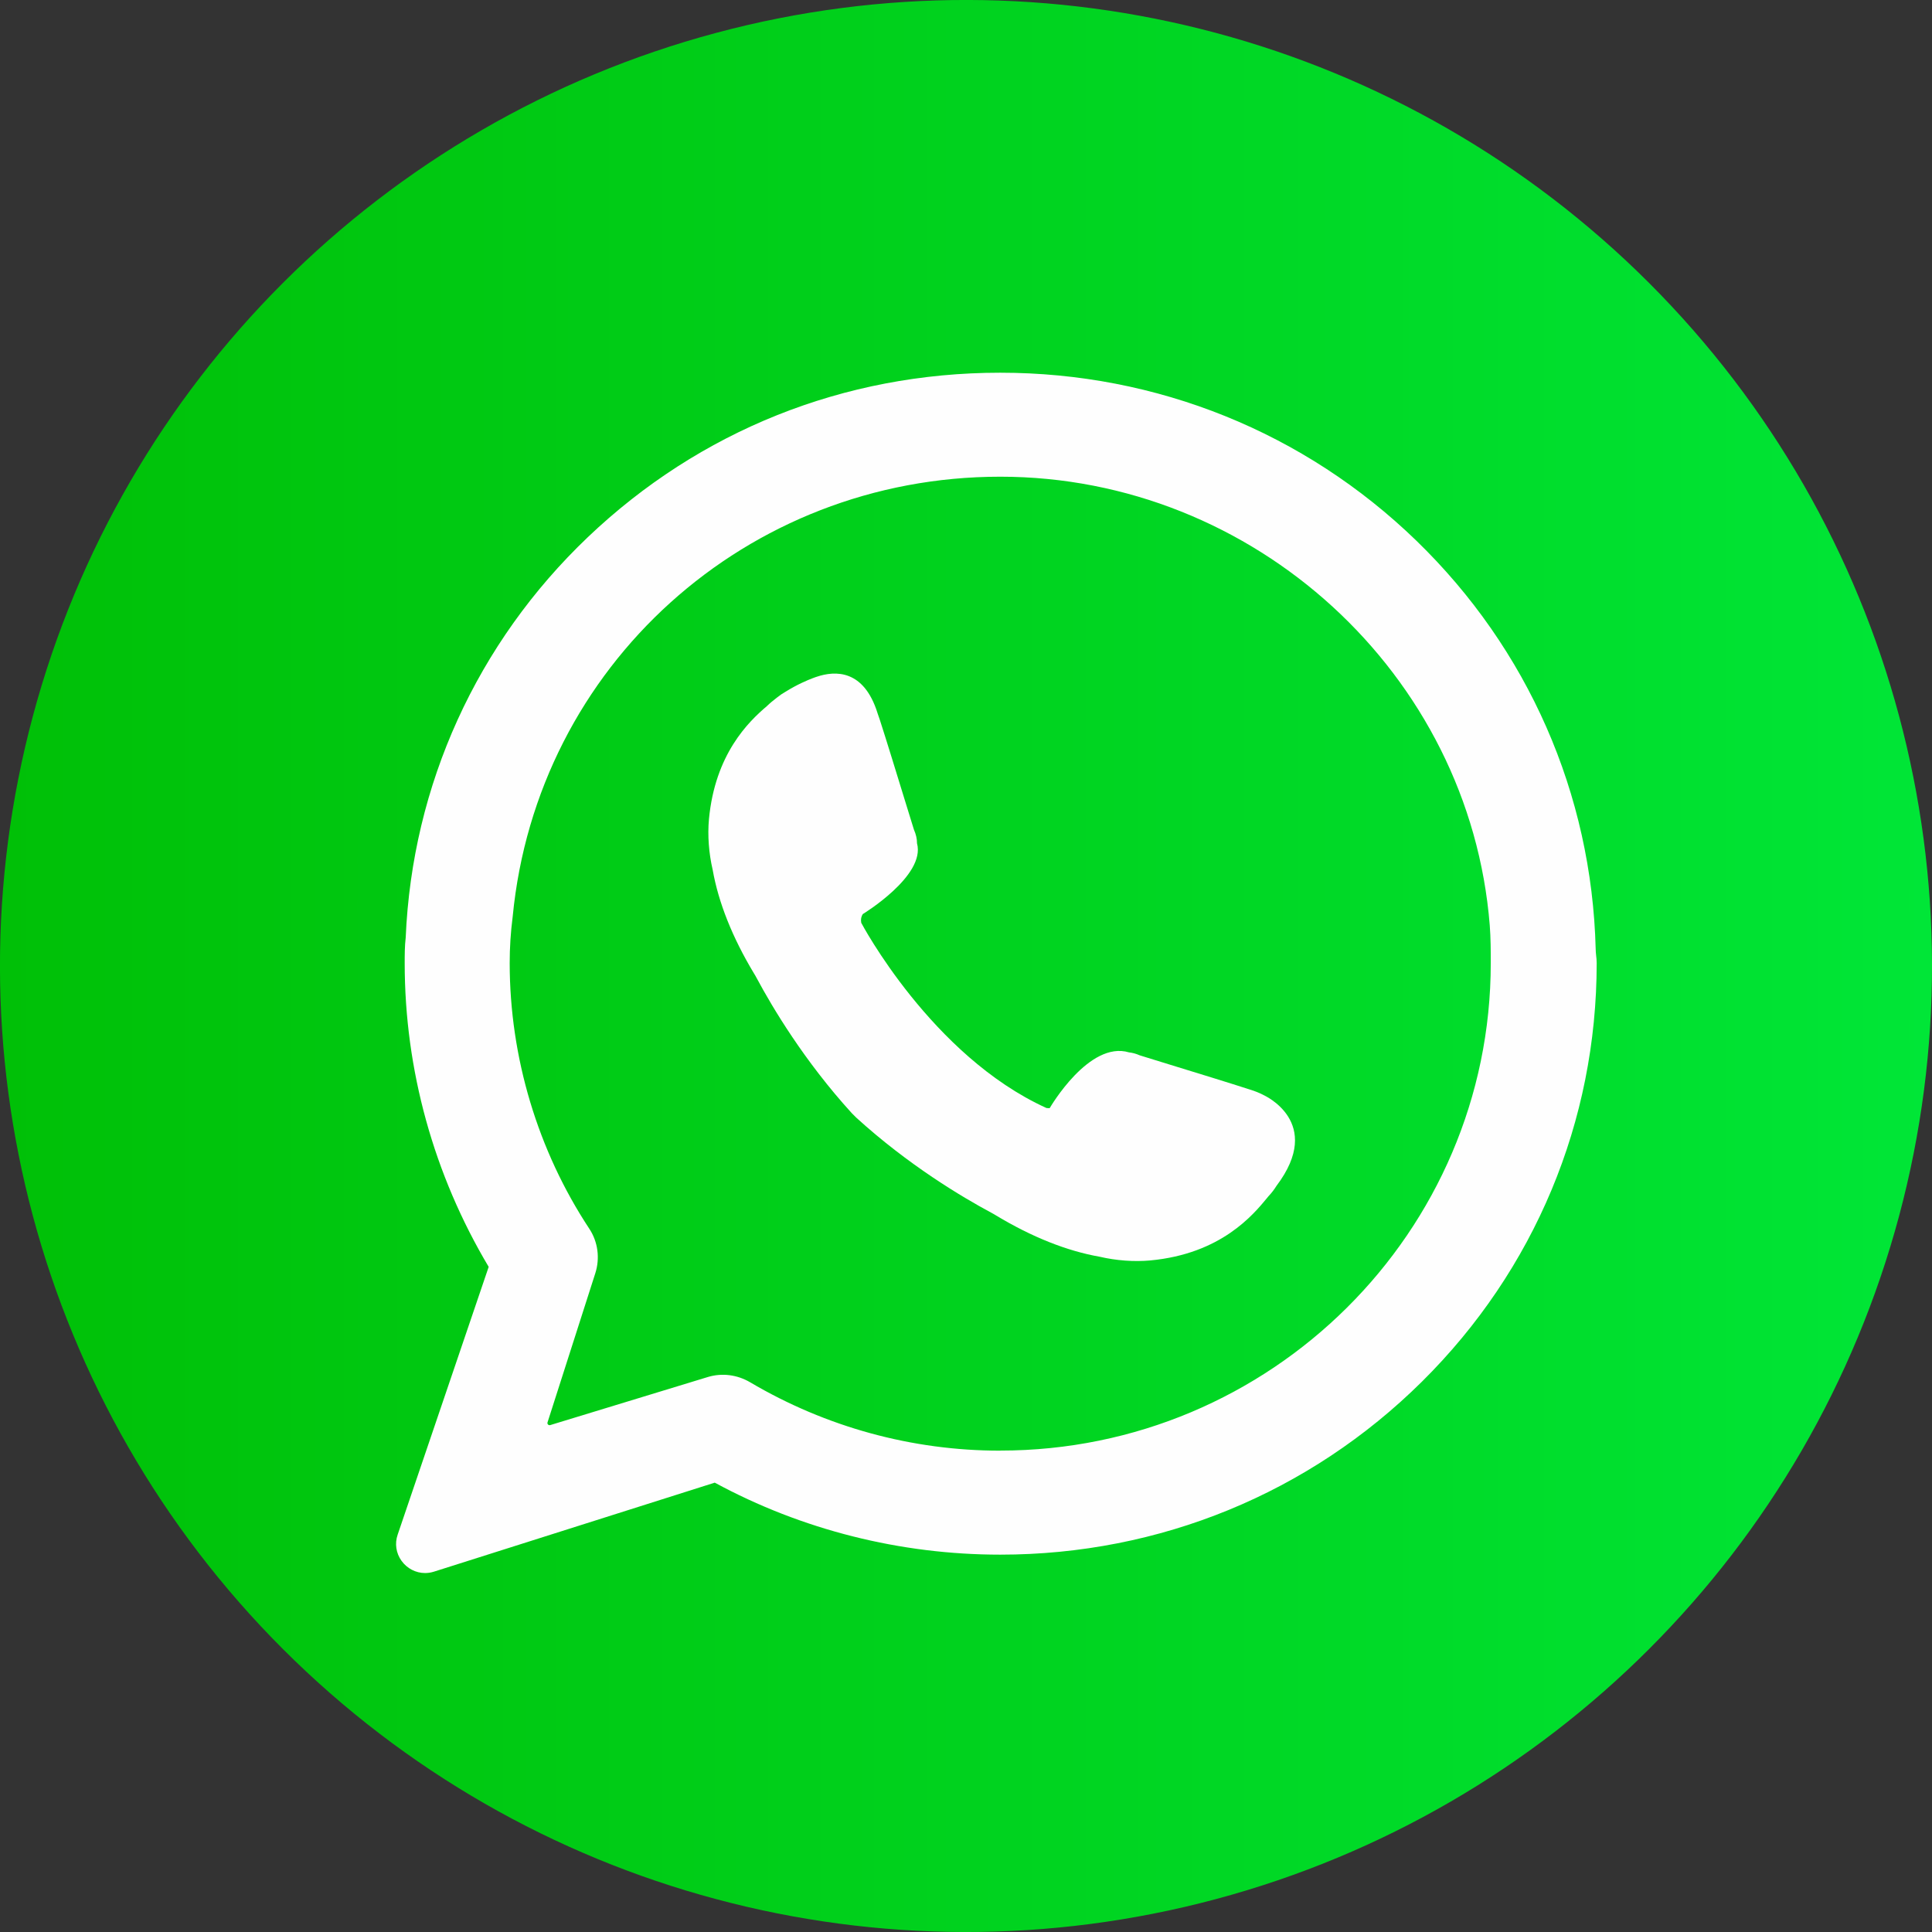
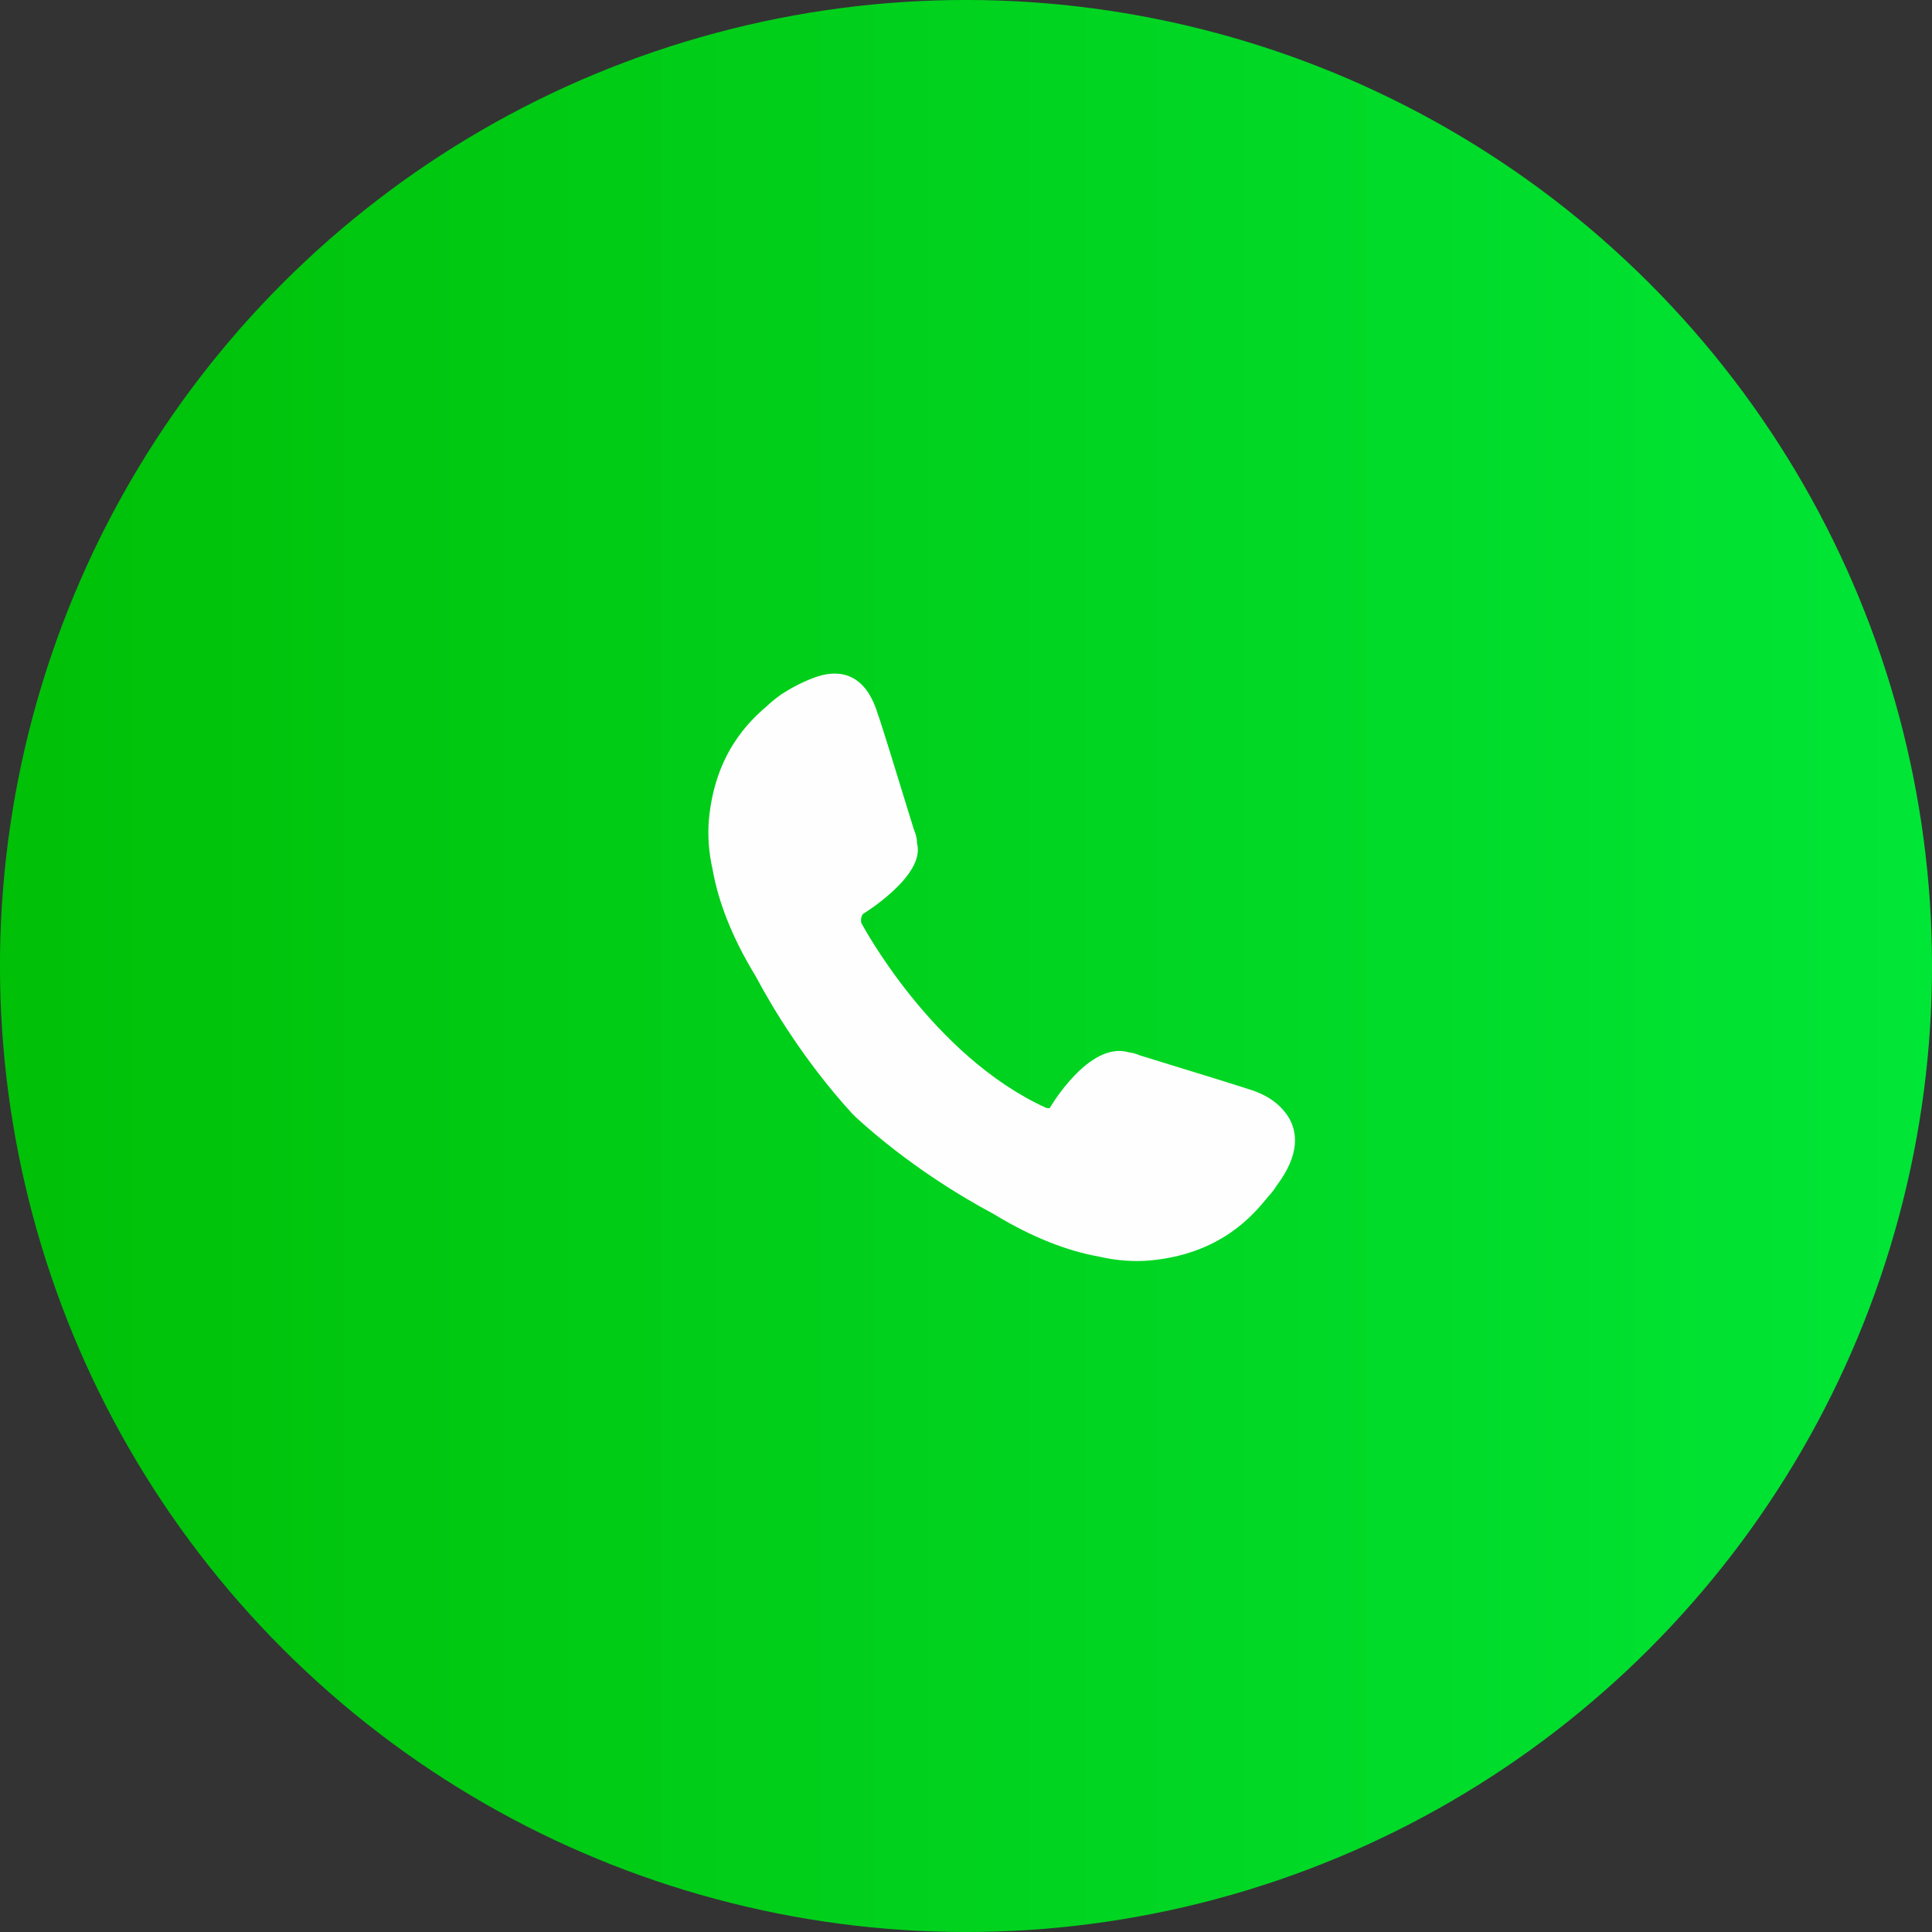
<svg xmlns="http://www.w3.org/2000/svg" id="Layer_2" data-name="Layer 2" viewBox="0 0 250.06 250.06">
  <rect x="0" y="0" width="250.06" height="250.06" fill="#333333" stroke="none" />
  <defs>
    <style>
      .cls-1 {
        fill: url(#linear-gradient);
      }

      .cls-2 {
        fill: #fefefe;
      }
    </style>
    <linearGradient id="linear-gradient" x1="0" y1="125.03" x2="250.06" y2="125.03" gradientTransform="translate(125.03 -51.79) rotate(45)" gradientUnits="userSpaceOnUse">
      <stop offset="0" stop-color="#00c007" />
      <stop offset=".74" stop-color="#00db29" />
      <stop offset="1" stop-color="#00e637" />
    </linearGradient>
  </defs>
  <g id="_ÎÓÈ_1" data-name="—ÎÓÈ_1">
    <g>
      <circle class="cls-1" cx="125.03" cy="125.03" r="125.03" transform="translate(-51.79 125.03) rotate(-45)" />
-       <path class="cls-2" d="m206.59,123.67c-.03-.28-.06-.55-.06-.85-.51-20.06-8.75-38.82-23.2-52.83-14.47-14.03-33.6-21.75-53.87-21.75s-38.96,7.56-53.37,21.28c-14.37,13.69-22.74,32.09-23.58,51.83-.13,1.08-.13,2.27-.13,3.32,0,13.79,3.76,27.37,10.87,39.3l-11.78,34.66c-.4,1.16-.21,2.4.5,3.39.71.99,1.85,1.58,3.05,1.58.39,0,.77-.06,1.15-.18l36.34-11.52c11.25,6.1,24.01,9.32,36.95,9.32,20.62,0,40-7.95,54.58-22.39,14.59-14.45,22.62-33.69,22.62-54.16,0-.37-.03-.68-.07-.99Zm-77.14,64.09c-11.4,0-22.53-3.05-32.36-8.85-1.66-.98-3.64-1.24-5.48-.68l-20.39,6.22c-.22.07-.43-.14-.35-.36l6.18-19.29c.62-1.94.35-4.06-.78-5.77-6.66-10.1-10.3-22.18-10.3-34.37,0-2.02.12-3.94.39-6.05,3.14-32.44,30.27-56.91,63.1-56.91s60.77,25.51,63.36,58.07c.13,1.67.13,3.31.13,4.89,0,34.79-28.48,63.09-63.48,63.09Z" />
      <path class="cls-2" d="m163.52,141.72h0c-.5-.26-1.09-.5-1.78-.71-2.37-.77-7.02-2.2-10.41-3.24-1.9-.58-3.41-1.05-3.82-1.18-.47-.21-.93-.33-1.38-.38h0c-5.17-1.55-10.21,7.12-10.27,7.22-.13,0-.27,0-.42-.02-14.89-6.76-23.97-23.97-23.97-23.97-.08-.46,0-.81.2-1.13,0,0,8.17-4.96,7.02-9.16,0-.58-.13-1.16-.4-1.77-.13-.4-.6-1.92-1.18-3.82-1.04-3.39-2.47-8.04-3.24-10.41-.1-.31-.2-.6-.3-.87,0,0,0,0,0-.01-1.76-5.58-5.4-5.52-7.91-4.66h0c-.05.02-.1.04-.15.05-.07.02-.16.06-.27.1-.01,0-.02,0-.03.01-.69.26-2.09.85-3.55,1.77-.36.2-.73.45-1.1.75-.45.34-.9.71-1.31,1.11,0,0,0,0,0,0-2.38,2.02-6.7,6.21-7.49,14.63-.19,2.08-.02,4.4.48,6.54.75,4.25,2.55,8.76,5.33,13.39.07.12.13.21.17.28.04.07.11.19.2.36,2.03,3.79,6.17,10.74,12.3,17.47l.59.59c6.73,6.13,13.68,10.27,17.47,12.3.17.09.29.16.36.2.06.04.16.09.28.17,4.64,2.79,9.14,4.58,13.39,5.33,2.14.5,4.46.67,6.54.48,9.18-.85,13.35-5.93,15.13-8.09l.17-.21c.43-.45.77-.91,1.05-1.36,6.24-8.26-1.69-11.75-1.69-11.75Z" />
    </g>
  </g>
</svg>